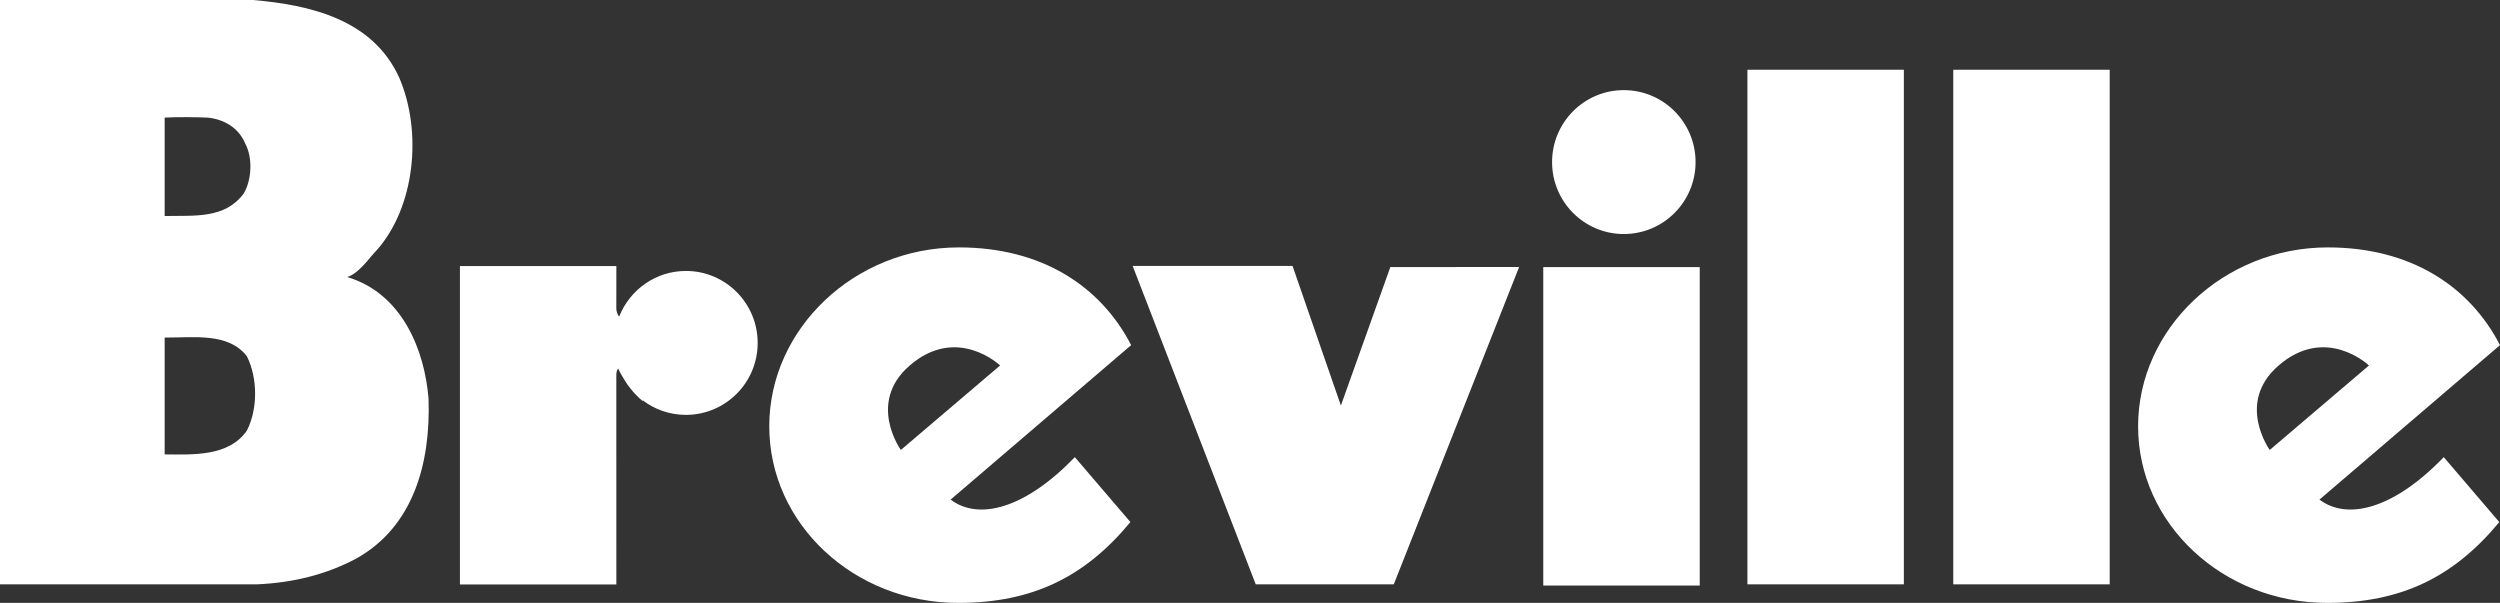
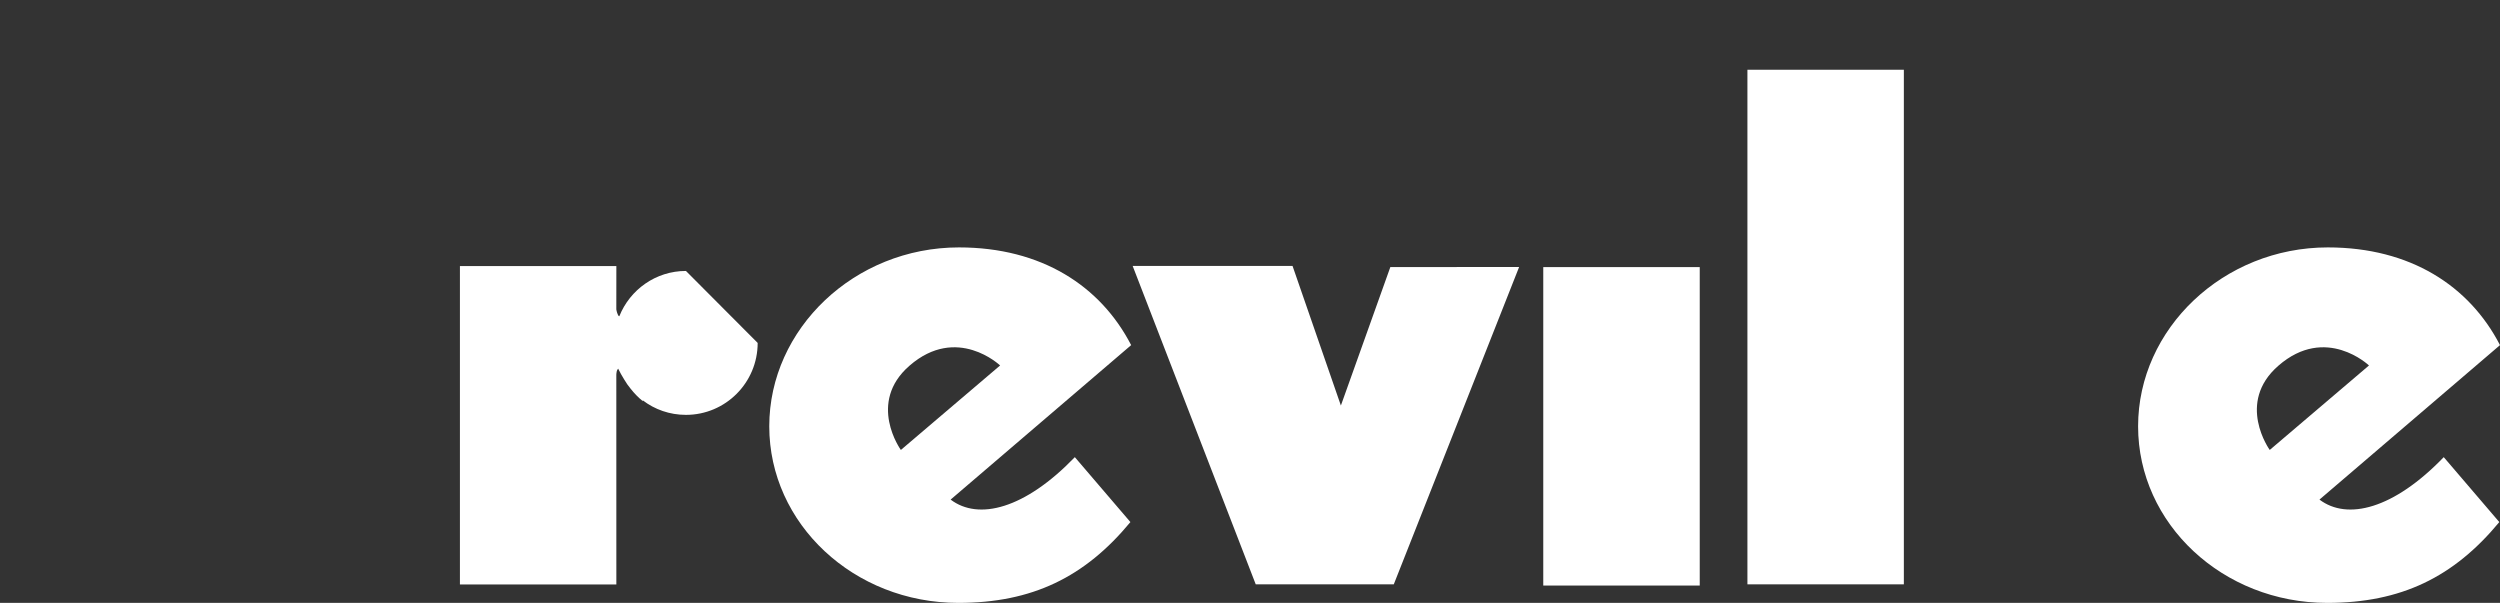
<svg xmlns="http://www.w3.org/2000/svg" version="1.1" id="Layer_1" x="0px" y="0px" viewBox="0 0 1015.201 244.823" style="enable-background:new 0 0 1015.201 244.823;" xml:space="preserve">
  <rect x="0" y="0" width="1015.201" height="244.823" fill="#333333" stroke="none" />
  <style type="text/css">
	.st0{fill-rule:evenodd;clip-rule:evenodd;fill:#FFFFFF;}
	.st1{fill:#FFFFFF;}
</style>
  <g transform="matrix(1,0,0,1,-39,-41)">
-     <rect x="832.187" y="69.323" class="st0" width="63.52" height="208.967" />
    <rect x="748.596" y="69.323" class="st0" width="63.52" height="208.967" />
-     <path class="st0" d="M698.4,136.034c16.09,0,29.14-13.082,29.14-29.212   c0-16.134-13.05-29.224-29.14-29.224c-16.09,0-29.132,13.09-29.132,29.224   C669.268,122.952,682.31,136.034,698.4,136.034z" />
    <rect x="665.692" y="149.465" class="st0" width="63.536" height="129.314" />
    <path class="st0" d="M583.506,205.681l-19.635-56.701h-64.925l49.982,129.31h56.058l50.902-128.877   l-52.303,0.048L583.506,205.681z" />
-     <path class="st0" d="M317.548,151.028c-12.26,0-22.73,7.609-27.037,18.357c0,0-0.31,0.206-0.675-0.774   c-0.425-0.96-0.56-2-0.56-2c0-4.866,0.016-17.575,0.016-17.575h-63.524v129.306h63.524   l-0.016-85.044c0,0,0-0.822,0.159-1.457c0.155-0.679,0.591-1.131,0.591-1.131   c0.726,1.496,1.556,2.941,2.425,4.354c0.79,1.381,1.695,2.655,2.695,3.862   c1.449,1.818,3.072,3.524,4.937,5.009l-0.111-0.397c4.882,3.743,10.97,5.93,17.575,5.93   c16.082,0,29.128-13.066,29.128-29.212C346.676,164.118,333.63,151.028,317.548,151.028z" />
-     <path class="st1" d="M139.237,215.882c-7.343,10.557-21.825,9.724-33.371,9.645v-47.449   c11.939,0.06,25.787-2.111,33.371,7.553C143.714,194.584,143.714,207.15,139.237,215.882z    M105.866,88.747c5.588-0.274,12.149-0.191,17.519,0.012c6.473,0.679,12.514,4.04,15.193,10.53   c3.128,5.826,2.687,14.816-0.683,20.42c-7.795,10.232-19.738,8.744-32.03,9.01V88.747z    M213.016,202.879c-1.584-19.706-10.653-42.679-33.014-49.382c4.854-1.524,8.974-7.859,11.935-10.851   c15.614-17.559,18.626-48.049,9.224-70.017C190.429,48.843,164.956,43.016,141.706,41H39v237.29h104.408   c14.515-0.663,27.791-3.878,40.087-10.379C206.996,254.917,213.917,228.888,213.016,202.879z" />
+     <path class="st0" d="M317.548,151.028c-12.26,0-22.73,7.609-27.037,18.357c0,0-0.31,0.206-0.675-0.774   c-0.425-0.96-0.56-2-0.56-2c0-4.866,0.016-17.575,0.016-17.575h-63.524v129.306h63.524   l-0.016-85.044c0,0,0-0.822,0.159-1.457c0.155-0.679,0.591-1.131,0.591-1.131   c0.726,1.496,1.556,2.941,2.425,4.354c0.79,1.381,1.695,2.655,2.695,3.862   c1.449,1.818,3.072,3.524,4.937,5.009l-0.111-0.397c4.882,3.743,10.97,5.93,17.575,5.93   c16.082,0,29.128-13.066,29.128-29.212z" />
    <path class="st1" d="M408.323,189.508c19.281-16.781,36.801-0.099,36.801-0.099l-40.301,34.308   C404.822,223.717,390.994,204.582,408.323,189.508z M425.032,243.875l73.307-62.726   c-12.407-24.04-36.416-39.682-69.926-39.682c-42.413,0-77.03,33.03-77.03,72.644   c0,39.622,34.371,71.712,76.776,71.712c29.994,0,51.391-10.47,69.878-32.816l-22.564-26.366   C455.141,247.721,436.336,252.436,425.032,243.875z" />
    <path class="st0" d="M964.208,189.508c19.262-16.781,36.789-0.099,36.789-0.099l-40.301,34.308   C960.695,223.717,946.863,204.582,964.208,189.508z M980.893,243.875l73.307-62.726   c-12.407-24.04-36.392-39.682-69.918-39.682c-42.401,0-77.042,33.03-77.042,72.644   c0,39.622,34.403,71.712,76.804,71.712c29.982,0,51.383-10.47,69.874-32.816l-22.56-26.366   C1011.034,247.721,992.225,252.436,980.893,243.875z" />
  </g>
</svg>